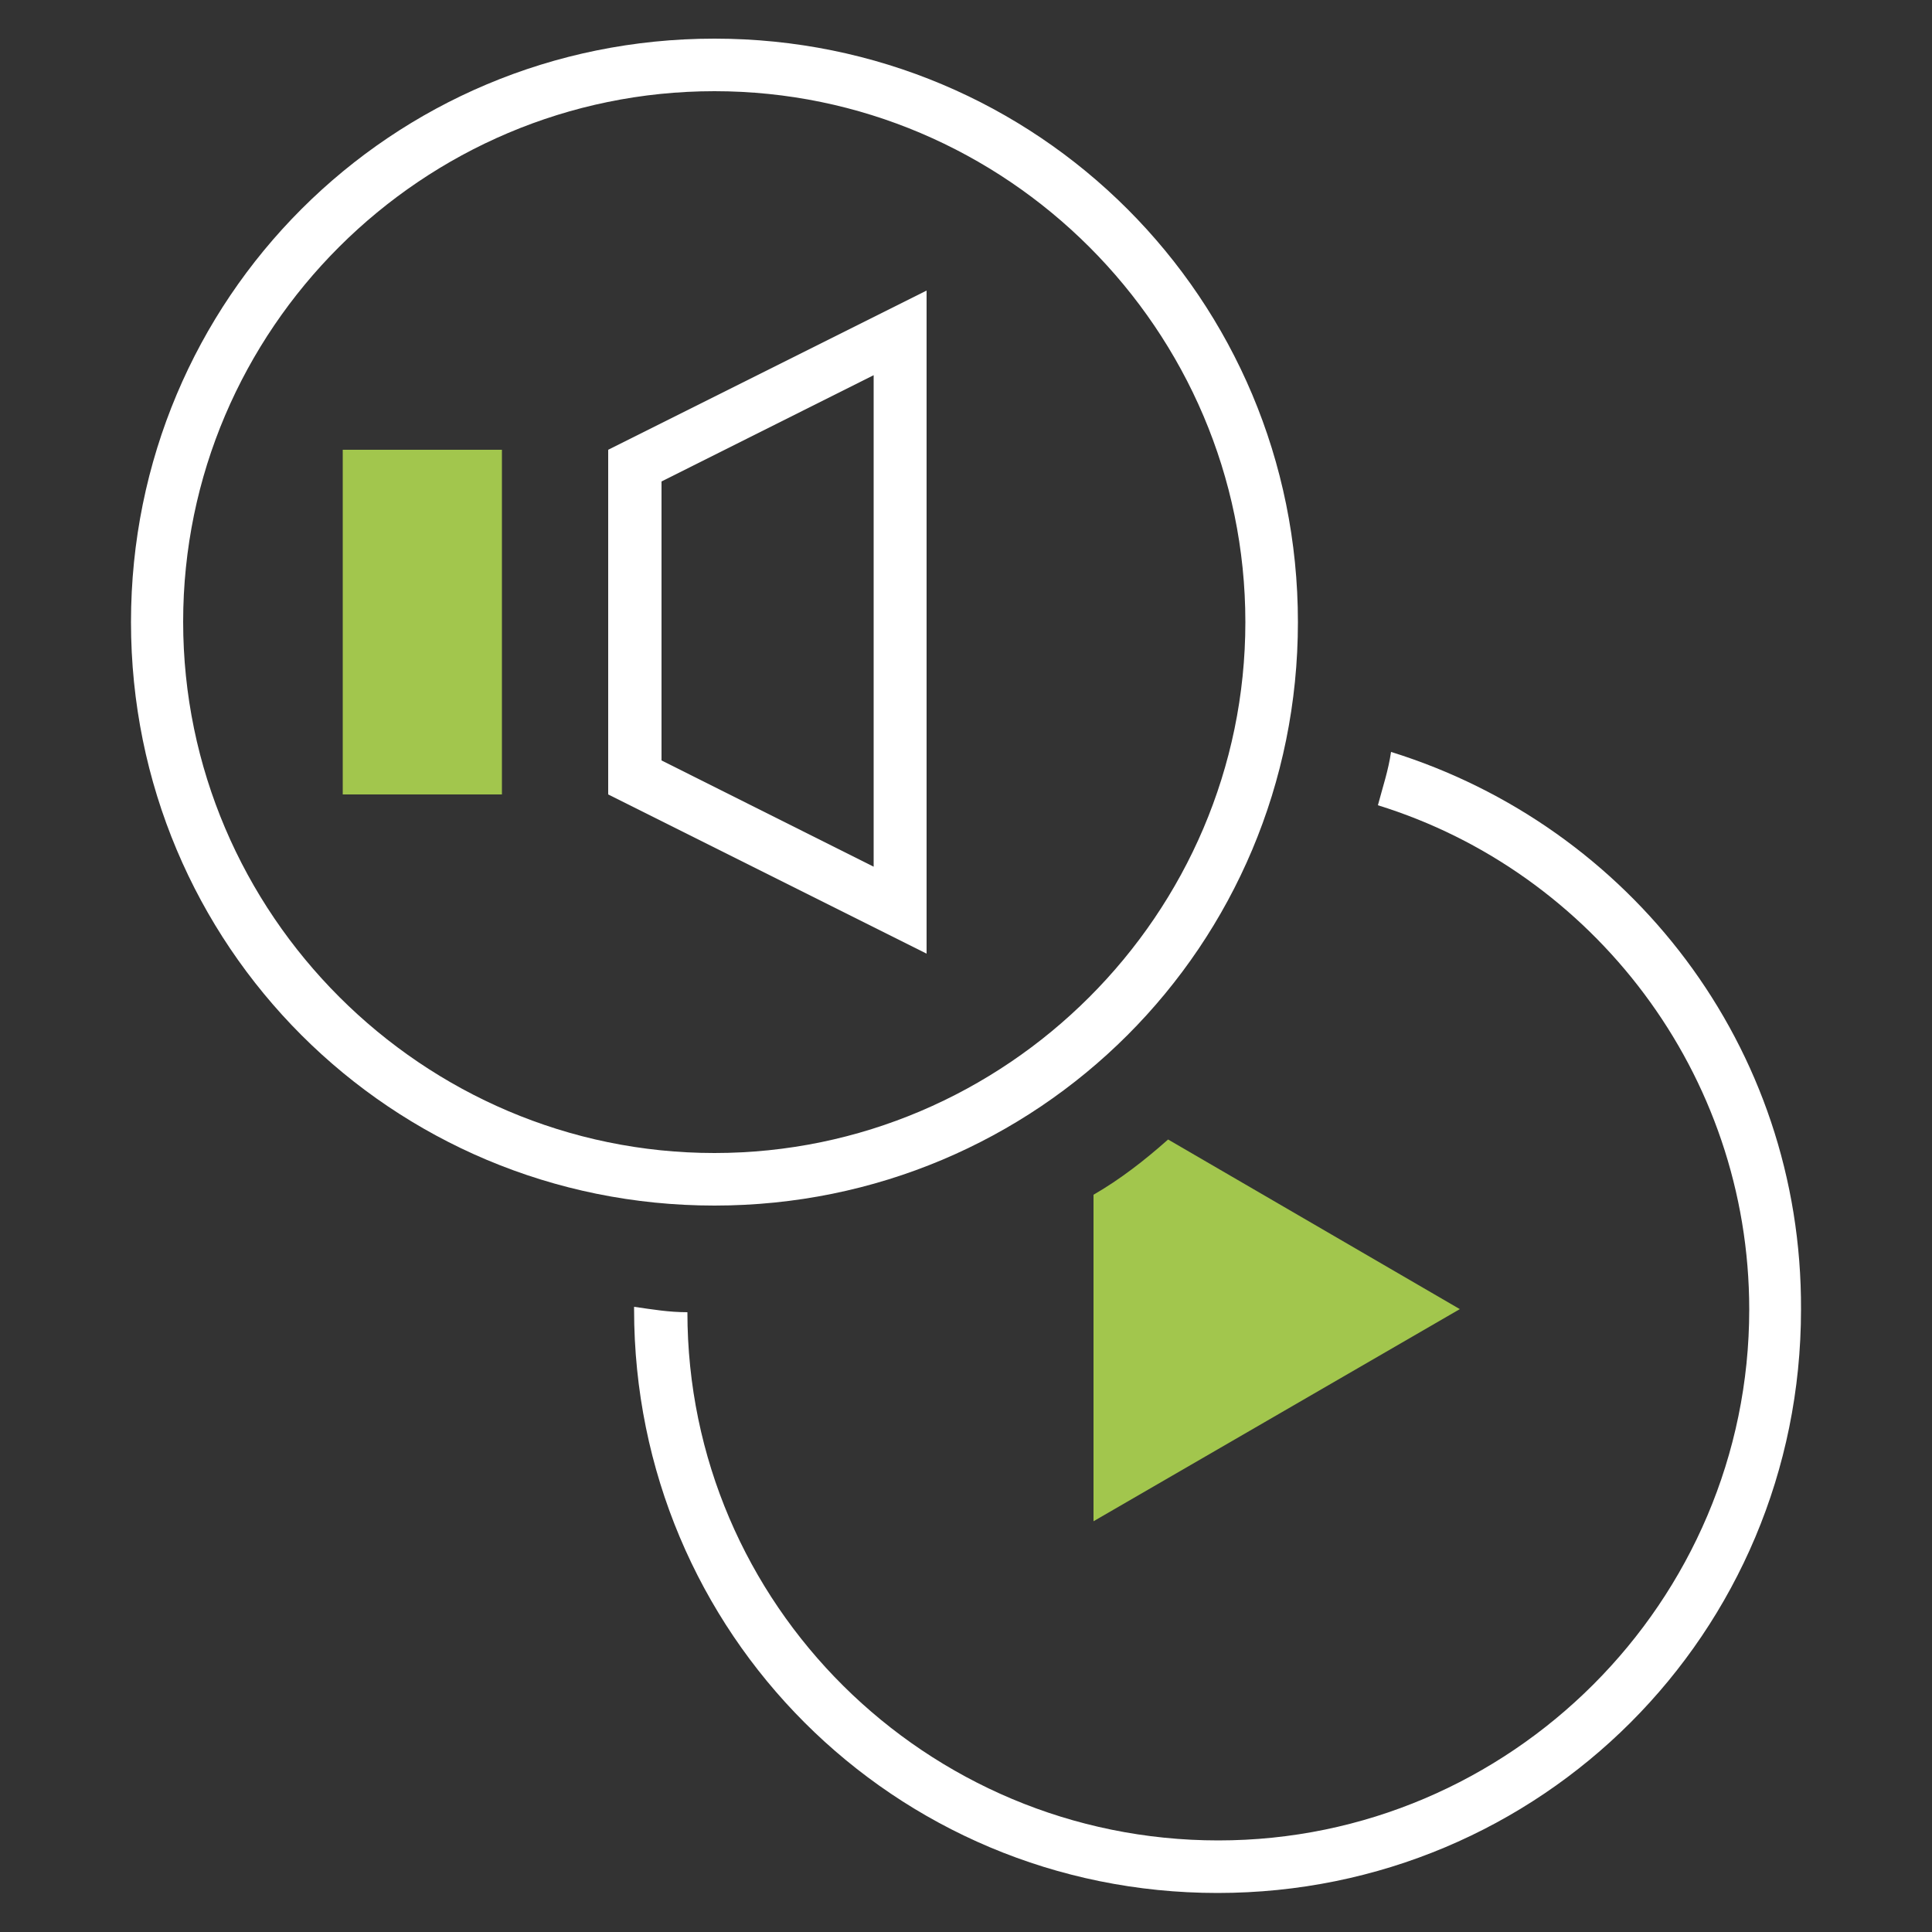
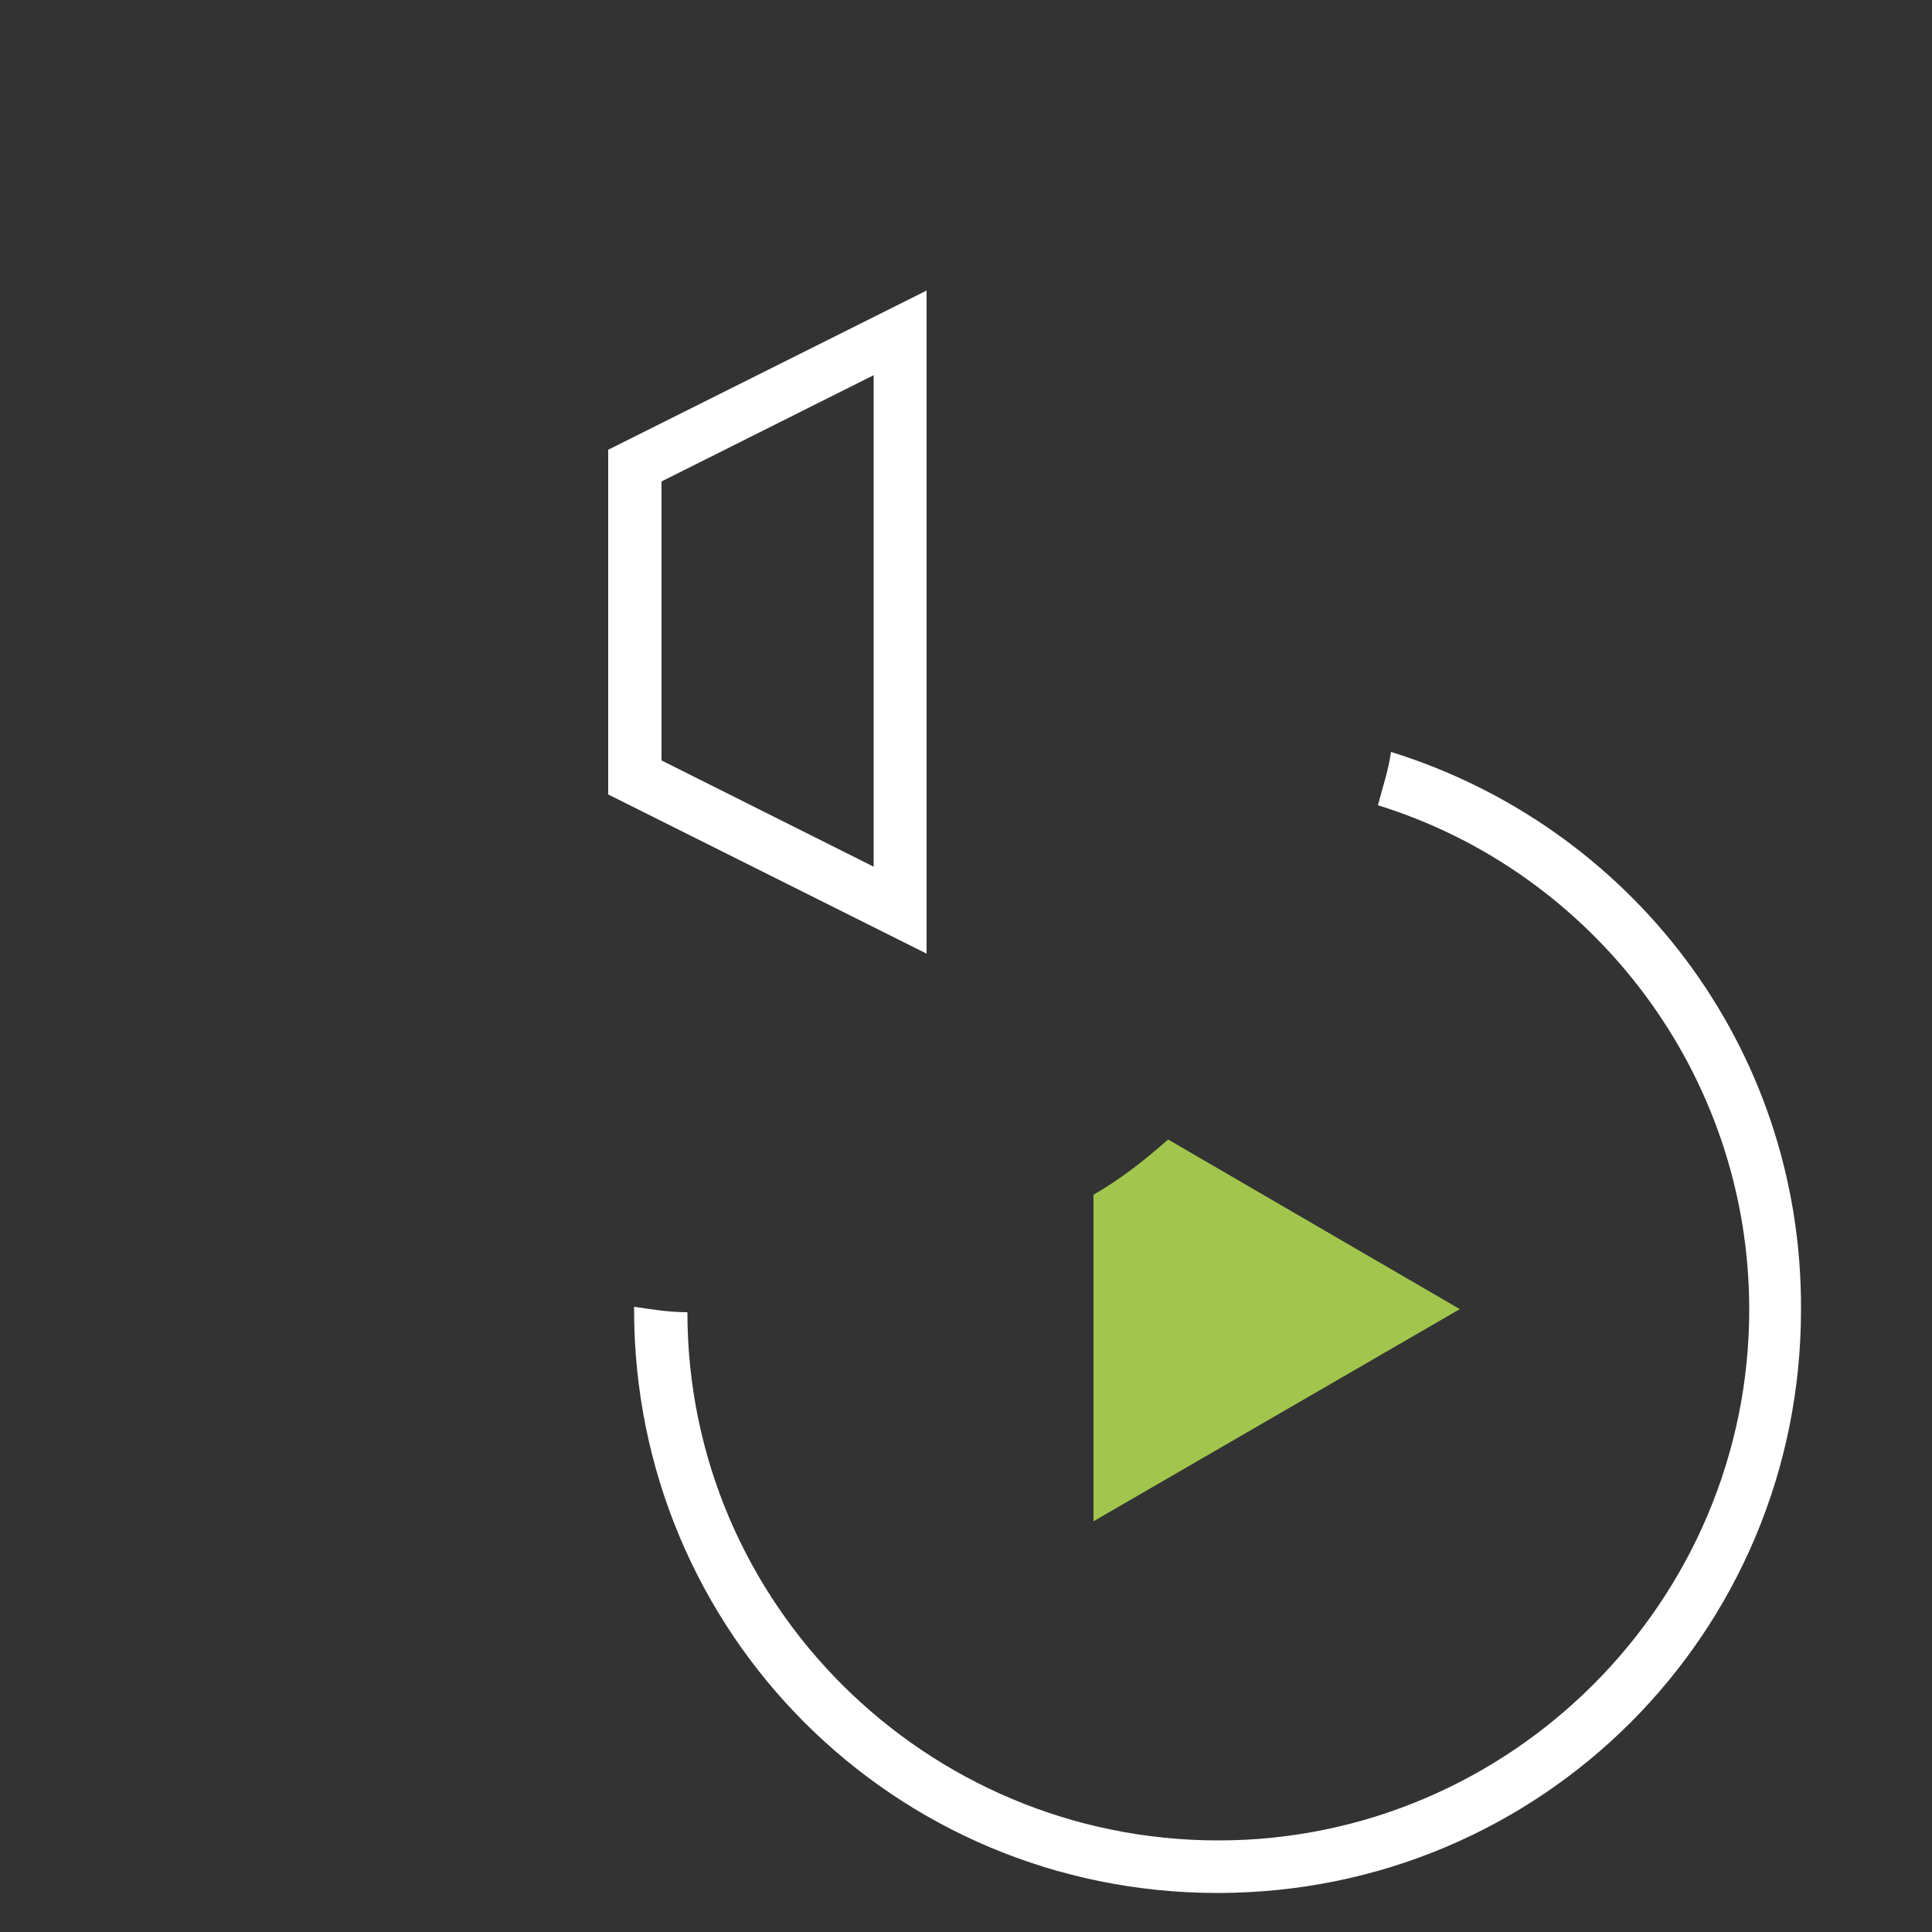
<svg xmlns="http://www.w3.org/2000/svg" version="1.1" id="Layer_1" x="0px" y="0px" viewBox="0 0 500 500" style="enable-background:new 0 0 500 500;" xml:space="preserve">
  <rect x="0" y="0" width="500" height="500" fill="#333333" stroke="none" />
  <style type="text/css">
	.st0{fill:#FFFFFF;}
	.st1{fill:#A2C64D;}
</style>
  <g>
    <path class="st0" d="M360,194.6c-0.7,4.8-2.1,8.9-3.4,13.8c55.6,17.2,96.1,69.4,96.1,130.5c0,75.6-61.8,137.4-137.4,137.4   s-137.4-61.1-137.4-136.7c-4.8,0-8.9-0.7-13.8-1.4v0.7c0,83.7,67.3,151,151,151s151-67.3,151-151   C466.4,270.8,421.8,213.8,360,194.6z" />
    <path class="st1" d="M302.3,294.9c-6.2,5.5-12.4,10.3-19.3,14.3v84.5l94.8-54.9L302.3,294.9z" />
-     <path class="st0" d="M184.9,23.6c75.6,0,137.4,61.8,137.4,137.4s-61.9,137.4-137.4,137.4S47.4,236.6,47.4,160.9   S109.3,23.6,184.9,23.6 M184.9,10c-83.7,0-151,67.3-151,151s67.3,151,151,151s151-67.3,151-151S268.6,10,184.9,10L184.9,10z" />
    <path class="st0" d="M226.1,97.1v127.2l-54.9-27.5v-72.2L226.1,97.1 M239.8,75.2l-82.4,41.2v89.2l82.4,41.2V75.2L239.8,75.2z" />
-     <rect x="88.7" y="116.4" class="st1" width="41.2" height="89.2" />
  </g>
</svg>